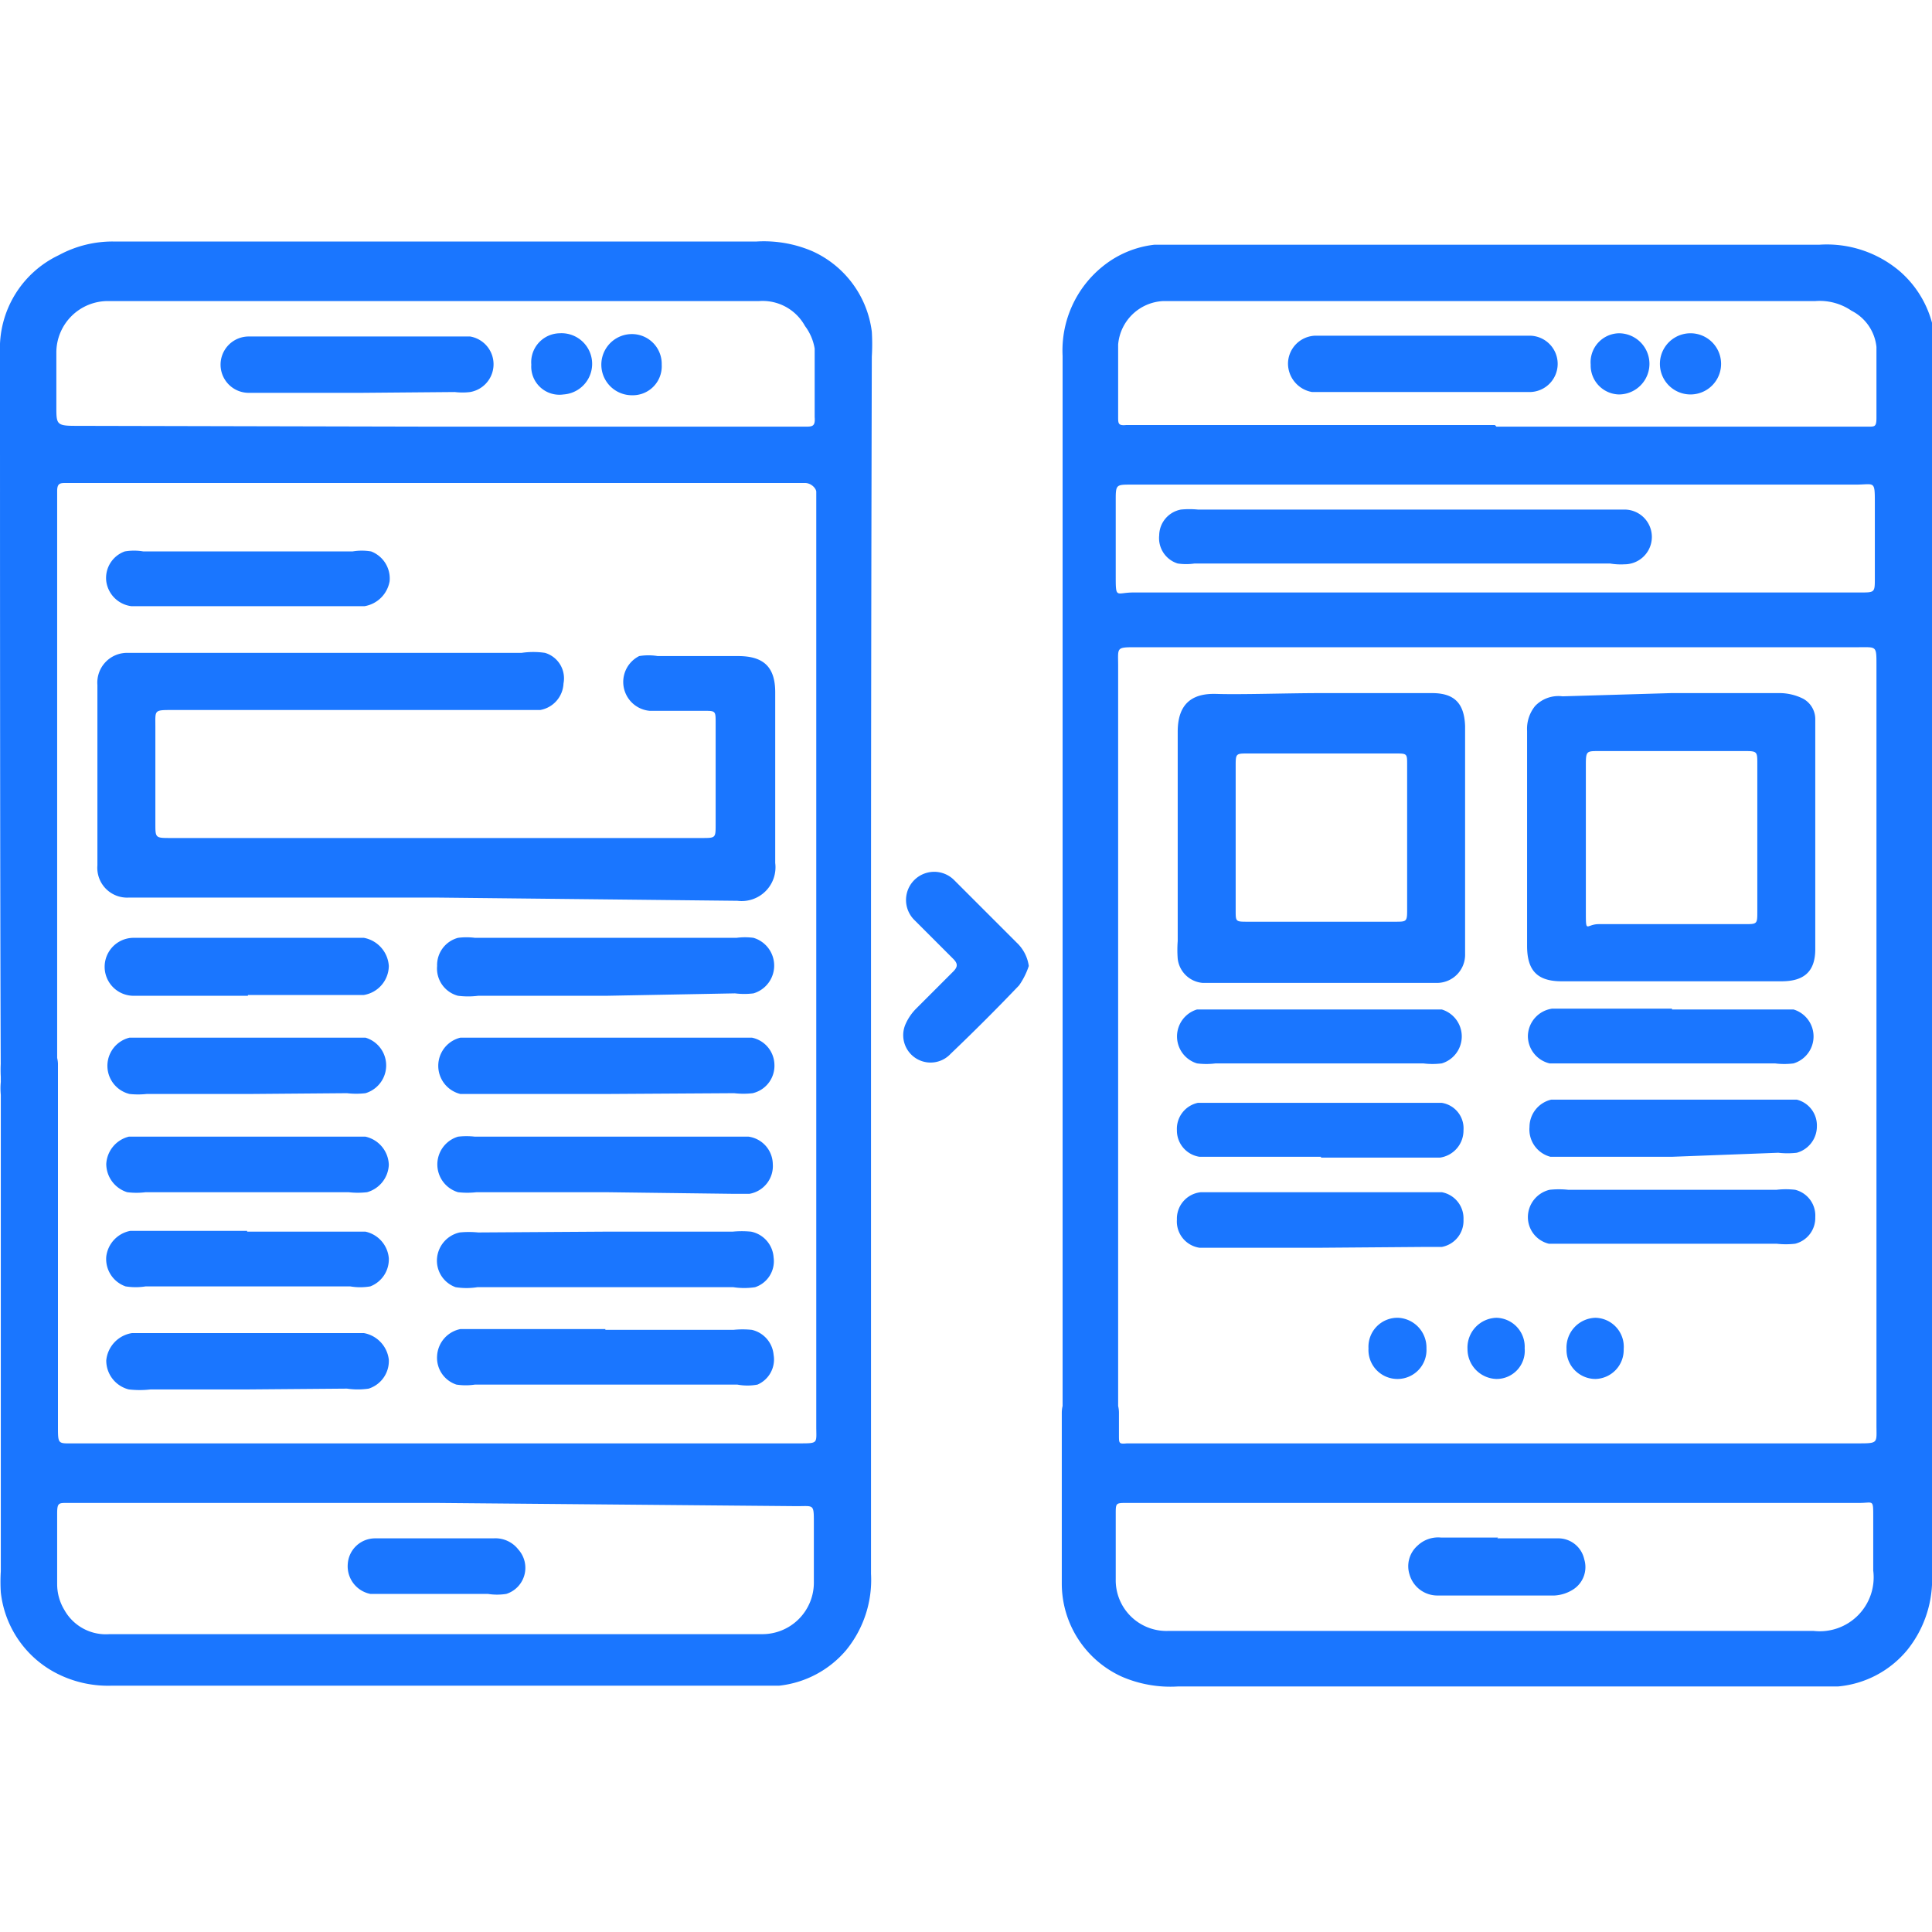
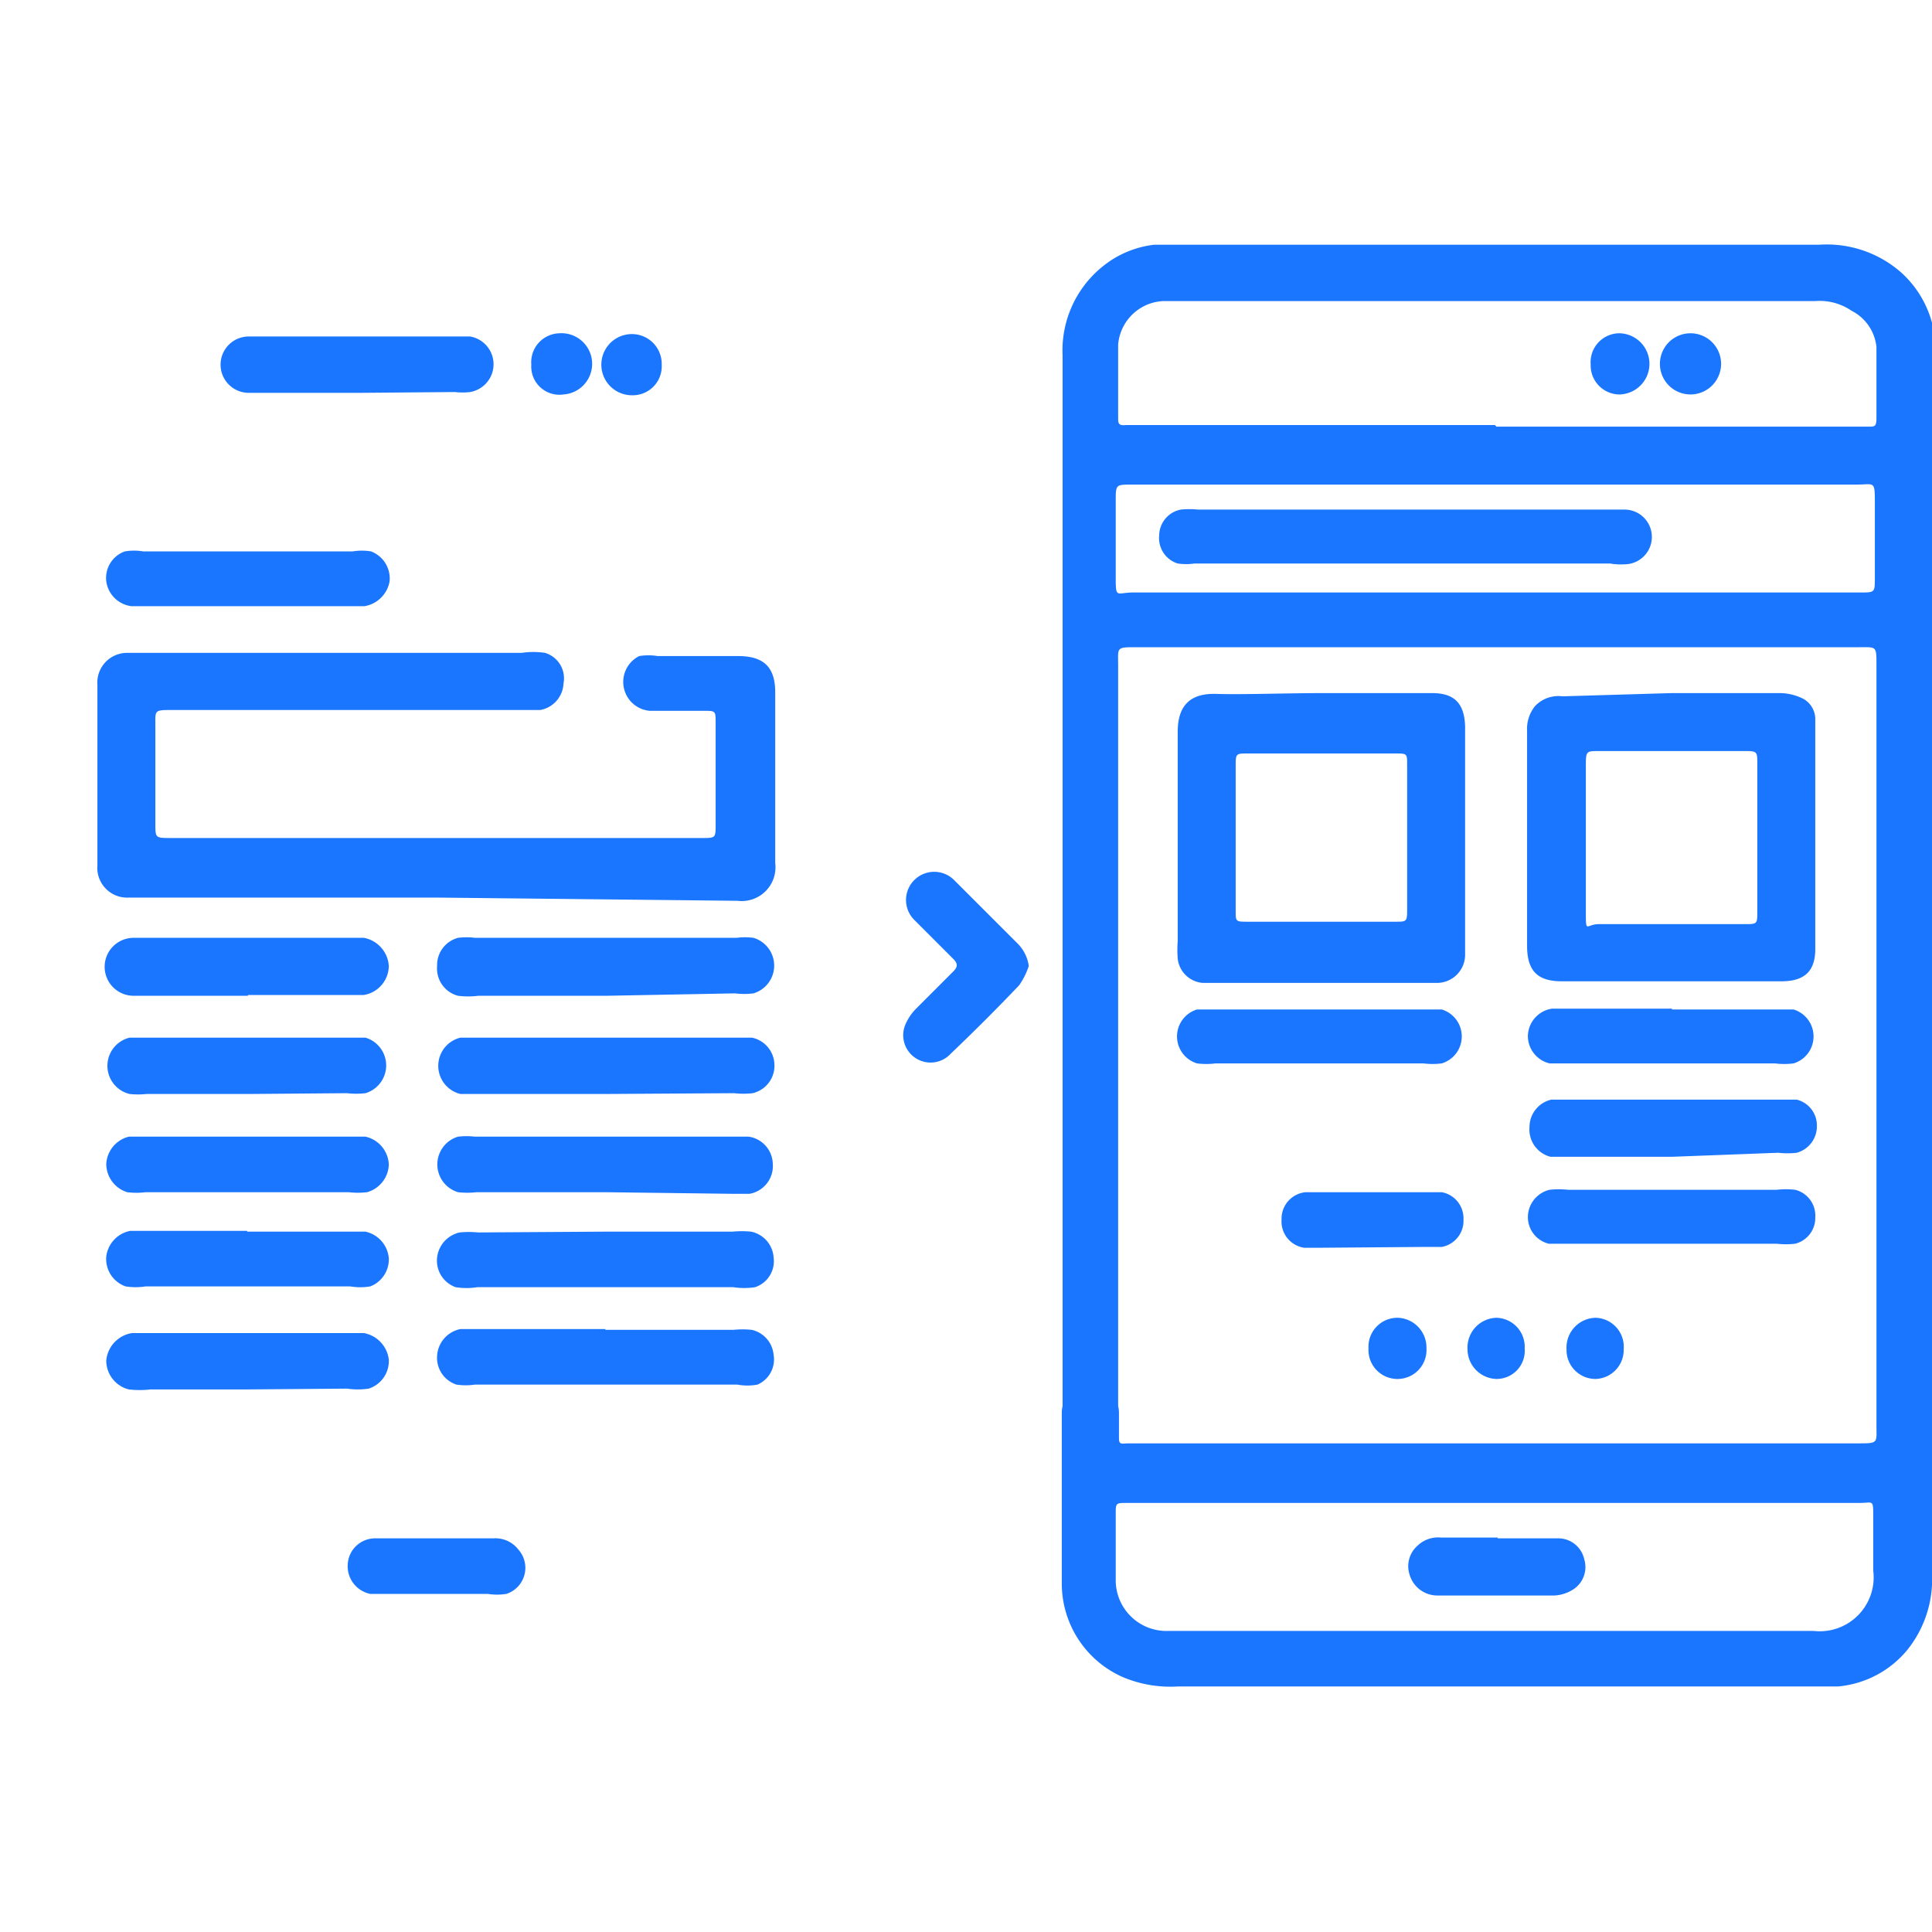
<svg xmlns="http://www.w3.org/2000/svg" id="Слой_1" data-name="Слой 1" width="24" height="24" viewBox="0 0 24 24">
  <defs>
    <style>.cls-1{fill:#1a76ff;}</style>
  </defs>
  <title>1655</title>
  <path class="cls-1" d="M24,12q0,3.78,0,7.55a1.4,1.4,0,0,1-.31.95,1.26,1.26,0,0,1-.86.45h-8.2a1.52,1.52,0,0,1-.69-.12,1.27,1.27,0,0,1-.75-1.15c0-.26,0-.51,0-.77q0-.61,0-1.22s0-.09,0-.14a.35.35,0,1,1,.71,0c0,.09,0,.18,0,.28s0,.11.1.1h9.07c.27,0,.24,0,.24-.23q0-4.72,0-9.44c0-.24,0-.22-.22-.22H14.12c-.26,0-.23,0-.23.23,0,2.54,0,6.73,0,9.28a1.48,1.48,0,0,1,0,.24.35.35,0,0,1-.69,0,1.18,1.18,0,0,1,0-.18c0-3.85,0-9.34,0-13.19a1.34,1.34,0,0,1,.51-1.12,1.24,1.24,0,0,1,.63-.26h8.26a1.4,1.4,0,0,1,1,.33,1.29,1.29,0,0,1,.44.87c0,.09,0,.18,0,.28Q24,8.25,24,12Zm-5.41,6.67H14c-.14,0-.14,0-.14.14s0,.54,0,.81a.63.63,0,0,0,.65.64c.3,0,.6,0,.9,0,2.37,0,4.75,0,7.12,0a.67.67,0,0,0,.74-.75c0-.22,0-.45,0-.67s0-.17-.17-.17H18.59Zm0-13.37h4.62c.08,0,.1,0,.1-.11,0-.29,0-.59,0-.88A.57.57,0,0,0,23,3.86a.7.7,0,0,0-.45-.12H14.45a.59.59,0,0,0-.56.54c0,.3,0,.6,0,.9,0,.08,0,.11.1.1h4.58Zm0,2.06h4.52c.18,0,.18,0,.18-.18s0-.62,0-.92,0-.24-.24-.24h-9c-.18,0-.19,0-.19.18s0,.63,0,.94,0,.22.22.22Z" />
-   <path class="cls-1" d="M10.82,12q0,3.78,0,7.55a1.38,1.38,0,0,1-.31.95,1.27,1.27,0,0,1-.83.44H1.39a1.4,1.4,0,0,1-.7-.16,1.29,1.29,0,0,1-.68-1,2.17,2.17,0,0,1,0-.26q0-3.07,0-6.14a1.62,1.62,0,0,1,0-.18.37.37,0,0,1,.39-.33.36.36,0,0,1,.32.34c0,.06,0,.12,0,.18q0,2.16,0,4.33c0,.23,0,.21.21.21h9c.24,0,.21,0,.21-.21q0-5.74,0-11.49s0-.08,0-.12S10.08,6,10,6H.82c-.07,0-.11,0-.11.1s0,.1,0,.16c0,1.78,0,5.33,0,7.11a1.94,1.94,0,0,1,0,.2.36.36,0,0,1-.31.33.38.38,0,0,1-.39-.3.85.85,0,0,1,0-.16C0,11,0,6.82,0,4.38A1.28,1.28,0,0,1,.73,3.17,1.4,1.4,0,0,1,1.4,3h8a1.53,1.53,0,0,1,.69.12,1.27,1.27,0,0,1,.74,1,2.62,2.62,0,0,1,0,.31Q10.82,8.26,10.82,12ZM5.42,18.67H.83c-.1,0-.12,0-.12.13,0,.29,0,.59,0,.88A.62.62,0,0,0,.8,20a.59.59,0,0,0,.56.3h8.1a.64.64,0,0,0,.65-.65c0-.24,0-.49,0-.73s0-.21-.21-.21Zm0-13.37H10c.09,0,.13,0,.12-.12,0-.28,0-.56,0-.85A.64.64,0,0,0,10,4.05a.6.6,0,0,0-.57-.31H4.83c-1.16,0-2.32,0-3.48,0a.64.64,0,0,0-.65.64c0,.22,0,.45,0,.67s0,.24.24.24Z" />
  <path class="cls-1" d="M5.42,11.15H1.6a.37.37,0,0,1-.39-.4q0-1.12,0-2.24a.37.37,0,0,1,.37-.4h4.9a1,1,0,0,1,.29,0A.33.33,0,0,1,7,8.49a.35.35,0,0,1-.29.33H2.14c-.23,0-.21,0-.21.21q0,.6,0,1.2c0,.18,0,.18.19.18H8.72c.17,0,.17,0,.17-.17q0-.63,0-1.26c0-.15,0-.15-.15-.15H8.07a.36.36,0,0,1-.13-.68.71.71,0,0,1,.23,0h1c.32,0,.46.14.46.45,0,.71,0,1.42,0,2.12a.42.42,0,0,1-.47.47Z" />
  <path class="cls-1" d="M16.41,8.61h1.38c.28,0,.4.13.41.41,0,0,0,.08,0,.12q0,.49,0,1,0,.78,0,1.55c0,.05,0,.1,0,.16a.35.35,0,0,1-.36.36H14.94a.34.34,0,0,1-.31-.3,1.44,1.44,0,0,1,0-.22q0-1.27,0-2.54s0,0,0-.06c0-.34.17-.48.48-.47S16,8.61,16.41,8.61Zm0,2.84h.92c.14,0,.15,0,.15-.14q0-.9,0-1.81c0-.14,0-.14-.15-.14H15.5c-.14,0-.15,0-.15.14q0,.9,0,1.81c0,.14,0,.14.15.14Z" />
  <path class="cls-1" d="M20.76,8.61h1.36a.66.66,0,0,1,.28.07.29.29,0,0,1,.15.26s0,.05,0,.08c0,.92,0,1.85,0,2.77,0,.28-.14.4-.42.4H19.4c-.3,0-.43-.13-.43-.44,0-.56,0-1.11,0-1.67q0-.52,0-1a.45.45,0,0,1,.1-.31.4.4,0,0,1,.34-.12ZM19.7,10.39c0,.31,0,.62,0,.92s0,.17.16.17h1.81c.16,0,.16,0,.16-.16q0-.91,0-1.83c0-.15,0-.16-.15-.16H19.86c-.15,0-.16,0-.16.17S19.7,10.09,19.7,10.39Z" />
  <path class="cls-1" d="M7.52,16.52H9.11a1.11,1.11,0,0,1,.23,0,.35.35,0,0,1,.27.31.34.34,0,0,1-.2.37.68.68,0,0,1-.25,0H5.9a.77.77,0,0,1-.23,0,.35.35,0,0,1-.24-.36.36.36,0,0,1,.29-.33H7.52Z" />
  <path class="cls-1" d="M7.51,15.3H9.1a1.18,1.18,0,0,1,.23,0,.35.35,0,0,1,.28.32.34.34,0,0,1-.23.37.9.9,0,0,1-.27,0H5.93a.87.87,0,0,1-.27,0,.35.35,0,0,1-.23-.37.36.36,0,0,1,.28-.31,1.17,1.17,0,0,1,.23,0Z" />
  <path class="cls-1" d="M7.53,12.37H5.94a1,1,0,0,1-.25,0A.35.35,0,0,1,5.43,12a.35.35,0,0,1,.26-.35.83.83,0,0,1,.21,0H9.15a.81.81,0,0,1,.21,0,.36.36,0,0,1,0,.69.94.94,0,0,1-.23,0Z" />
  <path class="cls-1" d="M7.5,13.59H5.93l-.21,0a.36.36,0,0,1,0-.7l.2,0H9.14l.2,0a.35.35,0,0,1,.28.33.35.35,0,0,1-.27.36,1,1,0,0,1-.23,0Z" />
  <path class="cls-1" d="M7.52,14.81H5.92a1,1,0,0,1-.23,0,.36.36,0,0,1,0-.69.92.92,0,0,1,.21,0h3.4a.35.35,0,0,1,.3.34.35.35,0,0,1-.29.37l-.21,0Z" />
  <path class="cls-1" d="M3.08,17.26H1.87a1.17,1.17,0,0,1-.27,0,.37.37,0,0,1-.28-.36.38.38,0,0,1,.32-.34H4.52a.38.38,0,0,1,.31.33.36.36,0,0,1-.25.36.93.93,0,0,1-.27,0Z" />
  <path class="cls-1" d="M3.07,15.3H4.33l.21,0a.37.37,0,0,1,.29.33.36.36,0,0,1-.23.35.74.74,0,0,1-.25,0H1.81a.79.79,0,0,1-.25,0,.36.36,0,0,1-.24-.37.37.37,0,0,1,.3-.32H3.07Z" />
  <path class="cls-1" d="M20.77,12.54h1.3l.21,0a.35.35,0,0,1,0,.67.92.92,0,0,1-.23,0H19.46l-.21,0a.35.35,0,0,1-.27-.34.35.35,0,0,1,.3-.34h1.49Z" />
-   <path class="cls-1" d="M16.41,14.37h-1.3l-.21,0a.33.33,0,0,1-.28-.33.33.33,0,0,1,.26-.34l.23,0h2.57l.23,0a.32.32,0,0,1,.27.34.34.34,0,0,1-.29.34H16.41Z" />
  <path class="cls-1" d="M20.77,14.37h-1.3l-.21,0A.35.35,0,0,1,19,14a.35.35,0,0,1,.27-.34l.17,0h2.69l.19,0a.33.33,0,0,1,.25.33.34.34,0,0,1-.25.33,1,1,0,0,1-.23,0Z" />
  <path class="cls-1" d="M20.77,14.78h1.3a1,1,0,0,1,.23,0,.33.33,0,0,1,.25.34.33.33,0,0,1-.25.33,1,1,0,0,1-.23,0H19.47l-.23,0a.34.34,0,0,1-.26-.33.35.35,0,0,1,.27-.34,1.07,1.07,0,0,1,.23,0Z" />
-   <path class="cls-1" d="M16.41,15.5h-1.3l-.21,0a.33.33,0,0,1-.28-.35.33.33,0,0,1,.3-.34H17.7l.21,0a.33.33,0,0,1,.27.34.33.33,0,0,1-.27.34l-.23,0Z" />
+   <path class="cls-1" d="M16.41,15.5l-.21,0a.33.33,0,0,1-.28-.35.33.33,0,0,1,.3-.34H17.7l.21,0a.33.33,0,0,1,.27.34.33.33,0,0,1-.27.34l-.23,0Z" />
  <path class="cls-1" d="M16.4,12.54h1.3l.21,0a.35.35,0,0,1,0,.67.93.93,0,0,1-.23,0H15.1a.92.92,0,0,1-.23,0,.35.35,0,0,1,0-.67l.21,0Z" />
  <path class="cls-1" d="M3.08,13.59H1.82a1,1,0,0,1-.21,0,.36.36,0,0,1,0-.7H4.33l.21,0a.36.36,0,0,1,0,.69,1,1,0,0,1-.23,0Z" />
  <path class="cls-1" d="M3.08,12.37H1.66a.36.36,0,0,1,0-.72H4.52a.38.38,0,0,1,.31.35.37.37,0,0,1-.31.36H3.08Z" />
  <path class="cls-1" d="M3.07,14.81H1.81a.92.92,0,0,1-.23,0,.37.37,0,0,1-.26-.35.37.37,0,0,1,.28-.34l.21,0H4.33l.21,0a.37.37,0,0,1,.29.35.37.37,0,0,1-.27.34,1,1,0,0,1-.23,0Z" />
  <path class="cls-1" d="M3.07,7.53H1.63a.36.36,0,0,1-.31-.31.35.35,0,0,1,.23-.37.68.68,0,0,1,.23,0h2.6a.69.69,0,0,1,.23,0,.36.36,0,0,1,.23.37.38.38,0,0,1-.31.31H3.07Z" />
  <path class="cls-1" d="M12.78,12a.92.92,0,0,1-.12.24q-.41.43-.85.85a.34.34,0,0,1-.56-.37.64.64,0,0,1,.13-.19l.46-.46c.06-.06.06-.1,0-.16l-.42-.42-.06-.06a.35.35,0,1,1,.49-.5l.78.78A.49.49,0,0,1,12.78,12Z" />
  <path class="cls-1" d="M17,16.75a.36.36,0,0,1,.37-.38.37.37,0,0,1,.35.38.36.36,0,0,1-.35.38A.36.36,0,0,1,17,16.75Z" />
  <path class="cls-1" d="M18.94,16.75a.35.35,0,0,1-.35.38.37.37,0,0,1-.36-.37.37.37,0,0,1,.36-.39A.36.36,0,0,1,18.94,16.75Z" />
  <path class="cls-1" d="M19.82,17.13a.36.36,0,0,1-.36-.37.37.37,0,0,1,.36-.39.36.36,0,0,1,.35.39A.36.36,0,0,1,19.82,17.13Z" />
  <path class="cls-1" d="M18.6,19.11h.77a.33.33,0,0,1,.31.26.33.33,0,0,1-.13.37.48.48,0,0,1-.24.08H17.86a.36.36,0,0,1-.35-.26.34.34,0,0,1,.1-.36.37.37,0,0,1,.29-.1h.71Z" />
-   <path class="cls-1" d="M17.65,4.17H19a.35.35,0,0,1,0,.7H16.3A.36.36,0,0,1,16,4.52a.35.35,0,0,1,.34-.35h1.34Z" />
  <path class="cls-1" d="M21,4.9a.38.38,0,0,1,0-.76.38.38,0,0,1,0,.76Z" />
  <path class="cls-1" d="M19.76,4.53a.36.36,0,0,1,.35-.39.38.38,0,0,1,0,.76A.36.36,0,0,1,19.76,4.53Z" />
  <path class="cls-1" d="M17.43,6.33h2.75a.34.34,0,0,1,0,.68A.8.8,0,0,1,20,7H14.84a.73.73,0,0,1-.21,0,.33.33,0,0,1-.23-.35.33.33,0,0,1,.27-.32,1.08,1.08,0,0,1,.21,0Z" />
  <path class="cls-1" d="M5.42,19.11h.71a.36.36,0,0,1,.31.14.34.34,0,0,1-.15.55.73.73,0,0,1-.23,0H4.77l-.17,0a.35.35,0,0,1-.28-.37.34.34,0,0,1,.34-.32h.77Z" />
  <path class="cls-1" d="M4.48,4.88H3.09a.35.35,0,0,1,0-.7H5.84a.35.35,0,0,1,0,.69.79.79,0,0,1-.19,0Z" />
  <path class="cls-1" d="M8.22,4.53a.36.36,0,0,1-.37.38.38.38,0,0,1,0-.76A.37.37,0,0,1,8.22,4.53Z" />
  <path class="cls-1" d="M6.6,4.53a.36.36,0,0,1,.35-.39A.38.38,0,0,1,7,4.9.35.35,0,0,1,6.6,4.53Z" />
</svg>